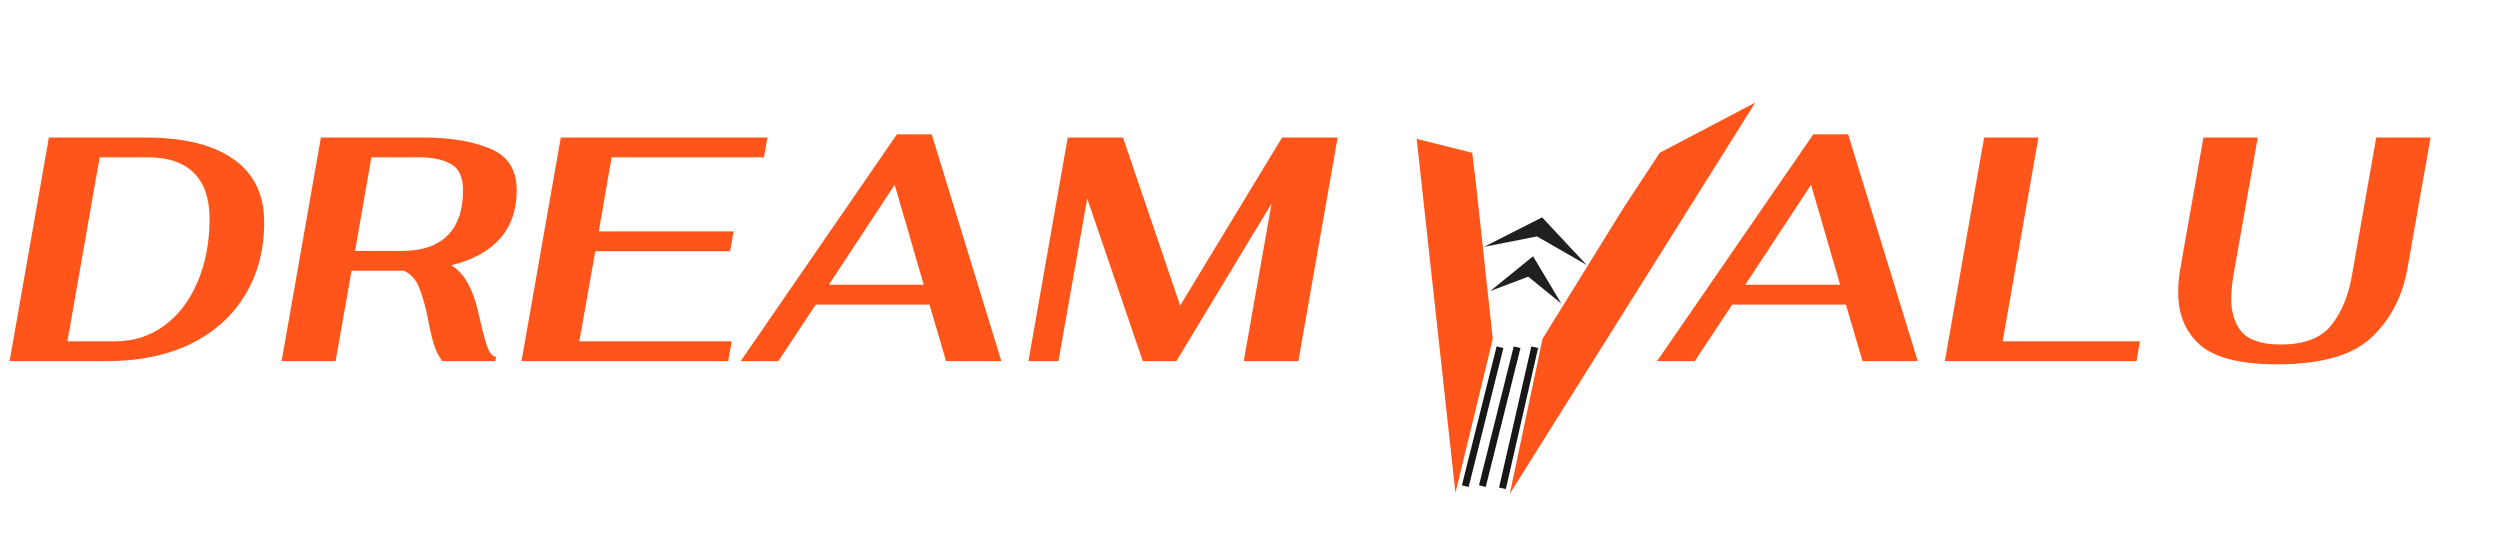
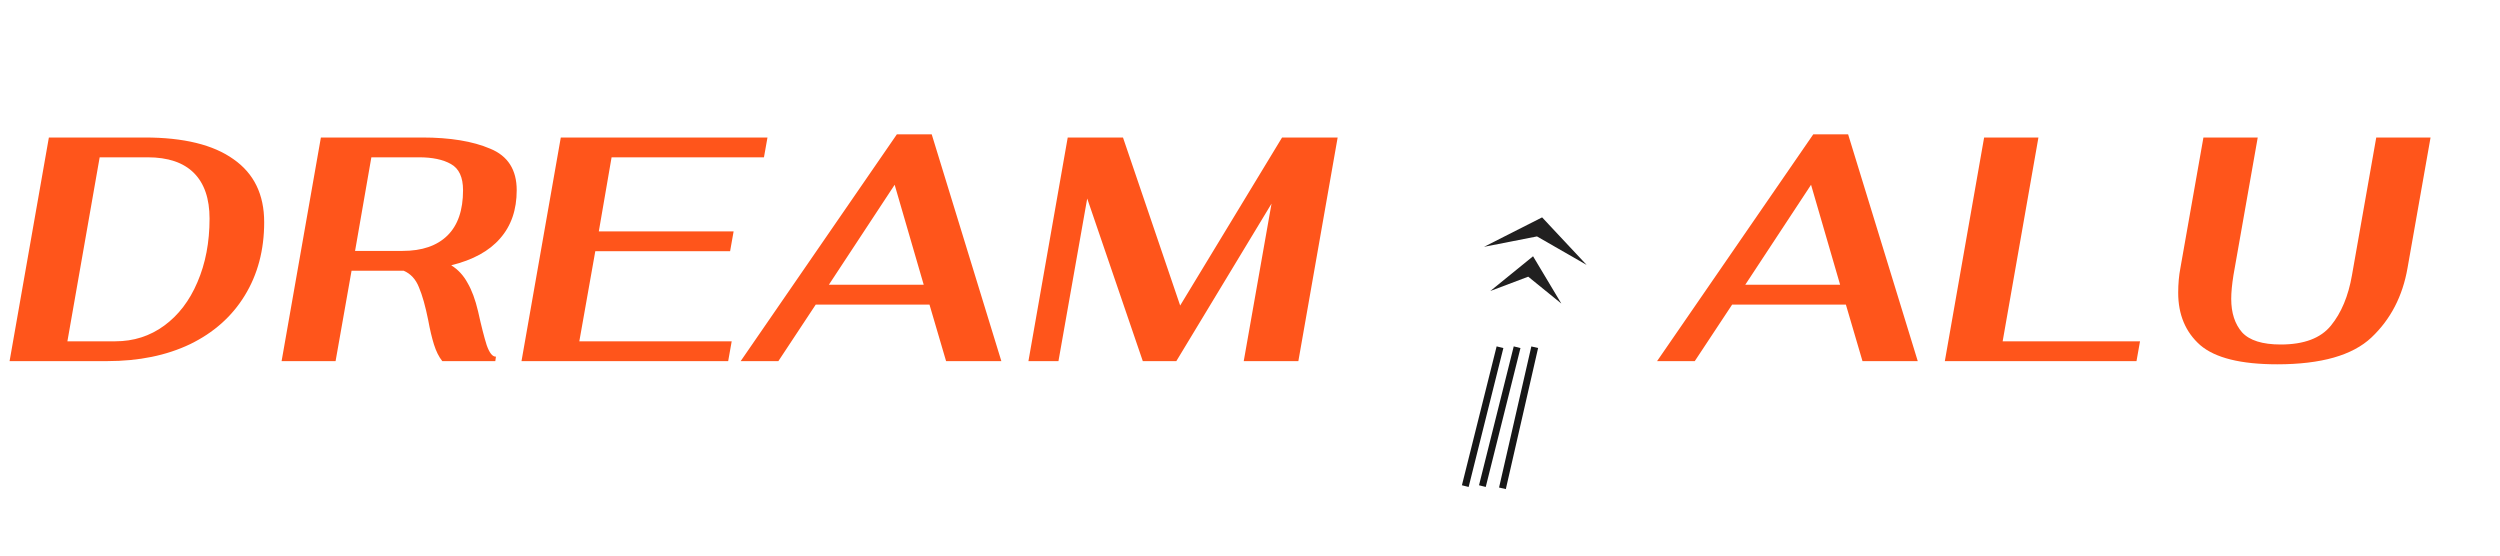
<svg xmlns="http://www.w3.org/2000/svg" width="180" height="40" viewBox="0 0 180 40" fill="none">
  <path d="M3.519 9.9H10.419C13.225 9.9 15.356 10.421 16.813 11.464C18.285 12.491 19.021 14.002 19.021 15.995C19.021 18.004 18.553 19.767 17.618 21.285C16.698 22.788 15.387 23.953 13.685 24.781C11.983 25.594 9.997 26 7.728 26H0.69L3.519 9.9ZM8.303 24.574C9.622 24.574 10.795 24.198 11.822 23.447C12.849 22.696 13.647 21.653 14.214 20.319C14.797 18.97 15.088 17.444 15.088 15.742C15.088 14.301 14.712 13.204 13.961 12.453C13.21 11.702 12.098 11.326 10.626 11.326H7.176L4.853 24.574H8.303ZM37.203 13.695C37.203 15.106 36.805 16.263 36.007 17.168C35.225 18.073 34.052 18.717 32.488 19.1C32.979 19.407 33.37 19.828 33.661 20.365C33.968 20.886 34.221 21.569 34.42 22.412C34.65 23.455 34.857 24.267 35.041 24.85C35.241 25.417 35.463 25.693 35.708 25.678L35.662 26H31.844C31.599 25.693 31.4 25.295 31.246 24.804C31.093 24.313 30.955 23.731 30.832 23.056C30.633 22.059 30.411 21.27 30.165 20.687C29.935 20.104 29.567 19.706 29.061 19.491H28.716H25.312L24.162 26H20.275L23.104 9.9H30.395C32.404 9.9 34.037 10.168 35.294 10.705C36.567 11.226 37.203 12.223 37.203 13.695ZM28.992 18.065C30.388 18.065 31.461 17.697 32.212 16.961C32.964 16.225 33.339 15.136 33.339 13.695C33.339 12.76 33.048 12.131 32.465 11.809C31.898 11.487 31.131 11.326 30.165 11.326H26.738L25.565 18.065H28.992ZM40.377 9.9H55.258L55.005 11.326H44.034L43.114 16.662H52.82L52.567 18.088H42.861L41.711 24.574H52.682L52.429 26H37.548L40.377 9.9ZM66.922 21.929H58.734L56.043 26H53.329L64.576 9.67H67.083L72.097 26H68.118L66.922 21.929ZM66.508 20.503L64.415 13.304L59.677 20.503H66.508ZM96.311 9.9L93.482 26H89.549L91.55 14.661L84.696 26H82.281L78.279 14.293L76.209 26H74.047L76.876 9.9H80.855L84.972 21.998L92.309 9.9H96.311Z" fill="#FF551B" />
-   <path d="M132.903 21.929H124.715L122.024 26H119.31L130.557 9.67H133.064L138.078 26H134.099L132.903 21.929ZM132.489 20.503L130.396 13.304L125.658 20.503H132.489ZM142.857 9.9H146.767L144.191 24.574H154.081L153.828 26H140.028L142.857 9.9ZM163.96 26.23C161.338 26.23 159.491 25.77 158.417 24.85C157.359 23.915 156.83 22.657 156.83 21.078C156.83 20.434 156.884 19.836 156.991 19.284L158.647 9.9H162.557L160.809 19.813C160.702 20.488 160.648 21.055 160.648 21.515C160.648 22.527 160.909 23.332 161.43 23.93C161.967 24.513 162.895 24.804 164.213 24.804C165.885 24.804 167.088 24.352 167.824 23.447C168.576 22.527 169.082 21.316 169.342 19.813L171.09 9.9H175L173.344 19.284C172.992 21.323 172.125 22.995 170.745 24.298C169.381 25.586 167.119 26.23 163.96 26.23Z" fill="#FF551B" />
-   <path d="M126.379 7.385L119.5 11L116.86 15.018L111.065 24.386L108.706 35.548L126.379 7.385Z" fill="#FF551B" />
-   <path d="M102 10L106 11L106.294 13.449L107.48 24.401L104.792 35.489L102 10Z" fill="#FF551B" />
+   <path d="M132.903 21.929H124.715L122.024 26H119.31L130.557 9.67H133.064L138.078 26H134.099L132.903 21.929ZM132.489 20.503L130.396 13.304L125.658 20.503ZM142.857 9.9H146.767L144.191 24.574H154.081L153.828 26H140.028L142.857 9.9ZM163.96 26.23C161.338 26.23 159.491 25.77 158.417 24.85C157.359 23.915 156.83 22.657 156.83 21.078C156.83 20.434 156.884 19.836 156.991 19.284L158.647 9.9H162.557L160.809 19.813C160.702 20.488 160.648 21.055 160.648 21.515C160.648 22.527 160.909 23.332 161.43 23.93C161.967 24.513 162.895 24.804 164.213 24.804C165.885 24.804 167.088 24.352 167.824 23.447C168.576 22.527 169.082 21.316 169.342 19.813L171.09 9.9H175L173.344 19.284C172.992 21.323 172.125 22.995 170.745 24.298C169.381 25.586 167.119 26.23 163.96 26.23Z" fill="#FF551B" />
  <path d="M108 25L105.5 35" stroke="#171717" stroke-width="0.5" />
  <path d="M110.5 25L108.176 35.158" stroke="#171717" stroke-width="0.5" />
  <path d="M109.231 25L106.731 35" stroke="#171717" stroke-width="0.5" />
  <path d="M110.38 18.451L112.417 21.857L110.032 19.921L107.3 20.954L110.38 18.451Z" fill="#212020" />
  <path d="M111.032 15.651L114.236 19.074L110.663 17.022L106.85 17.771L111.032 15.651Z" fill="#212020" />
</svg>